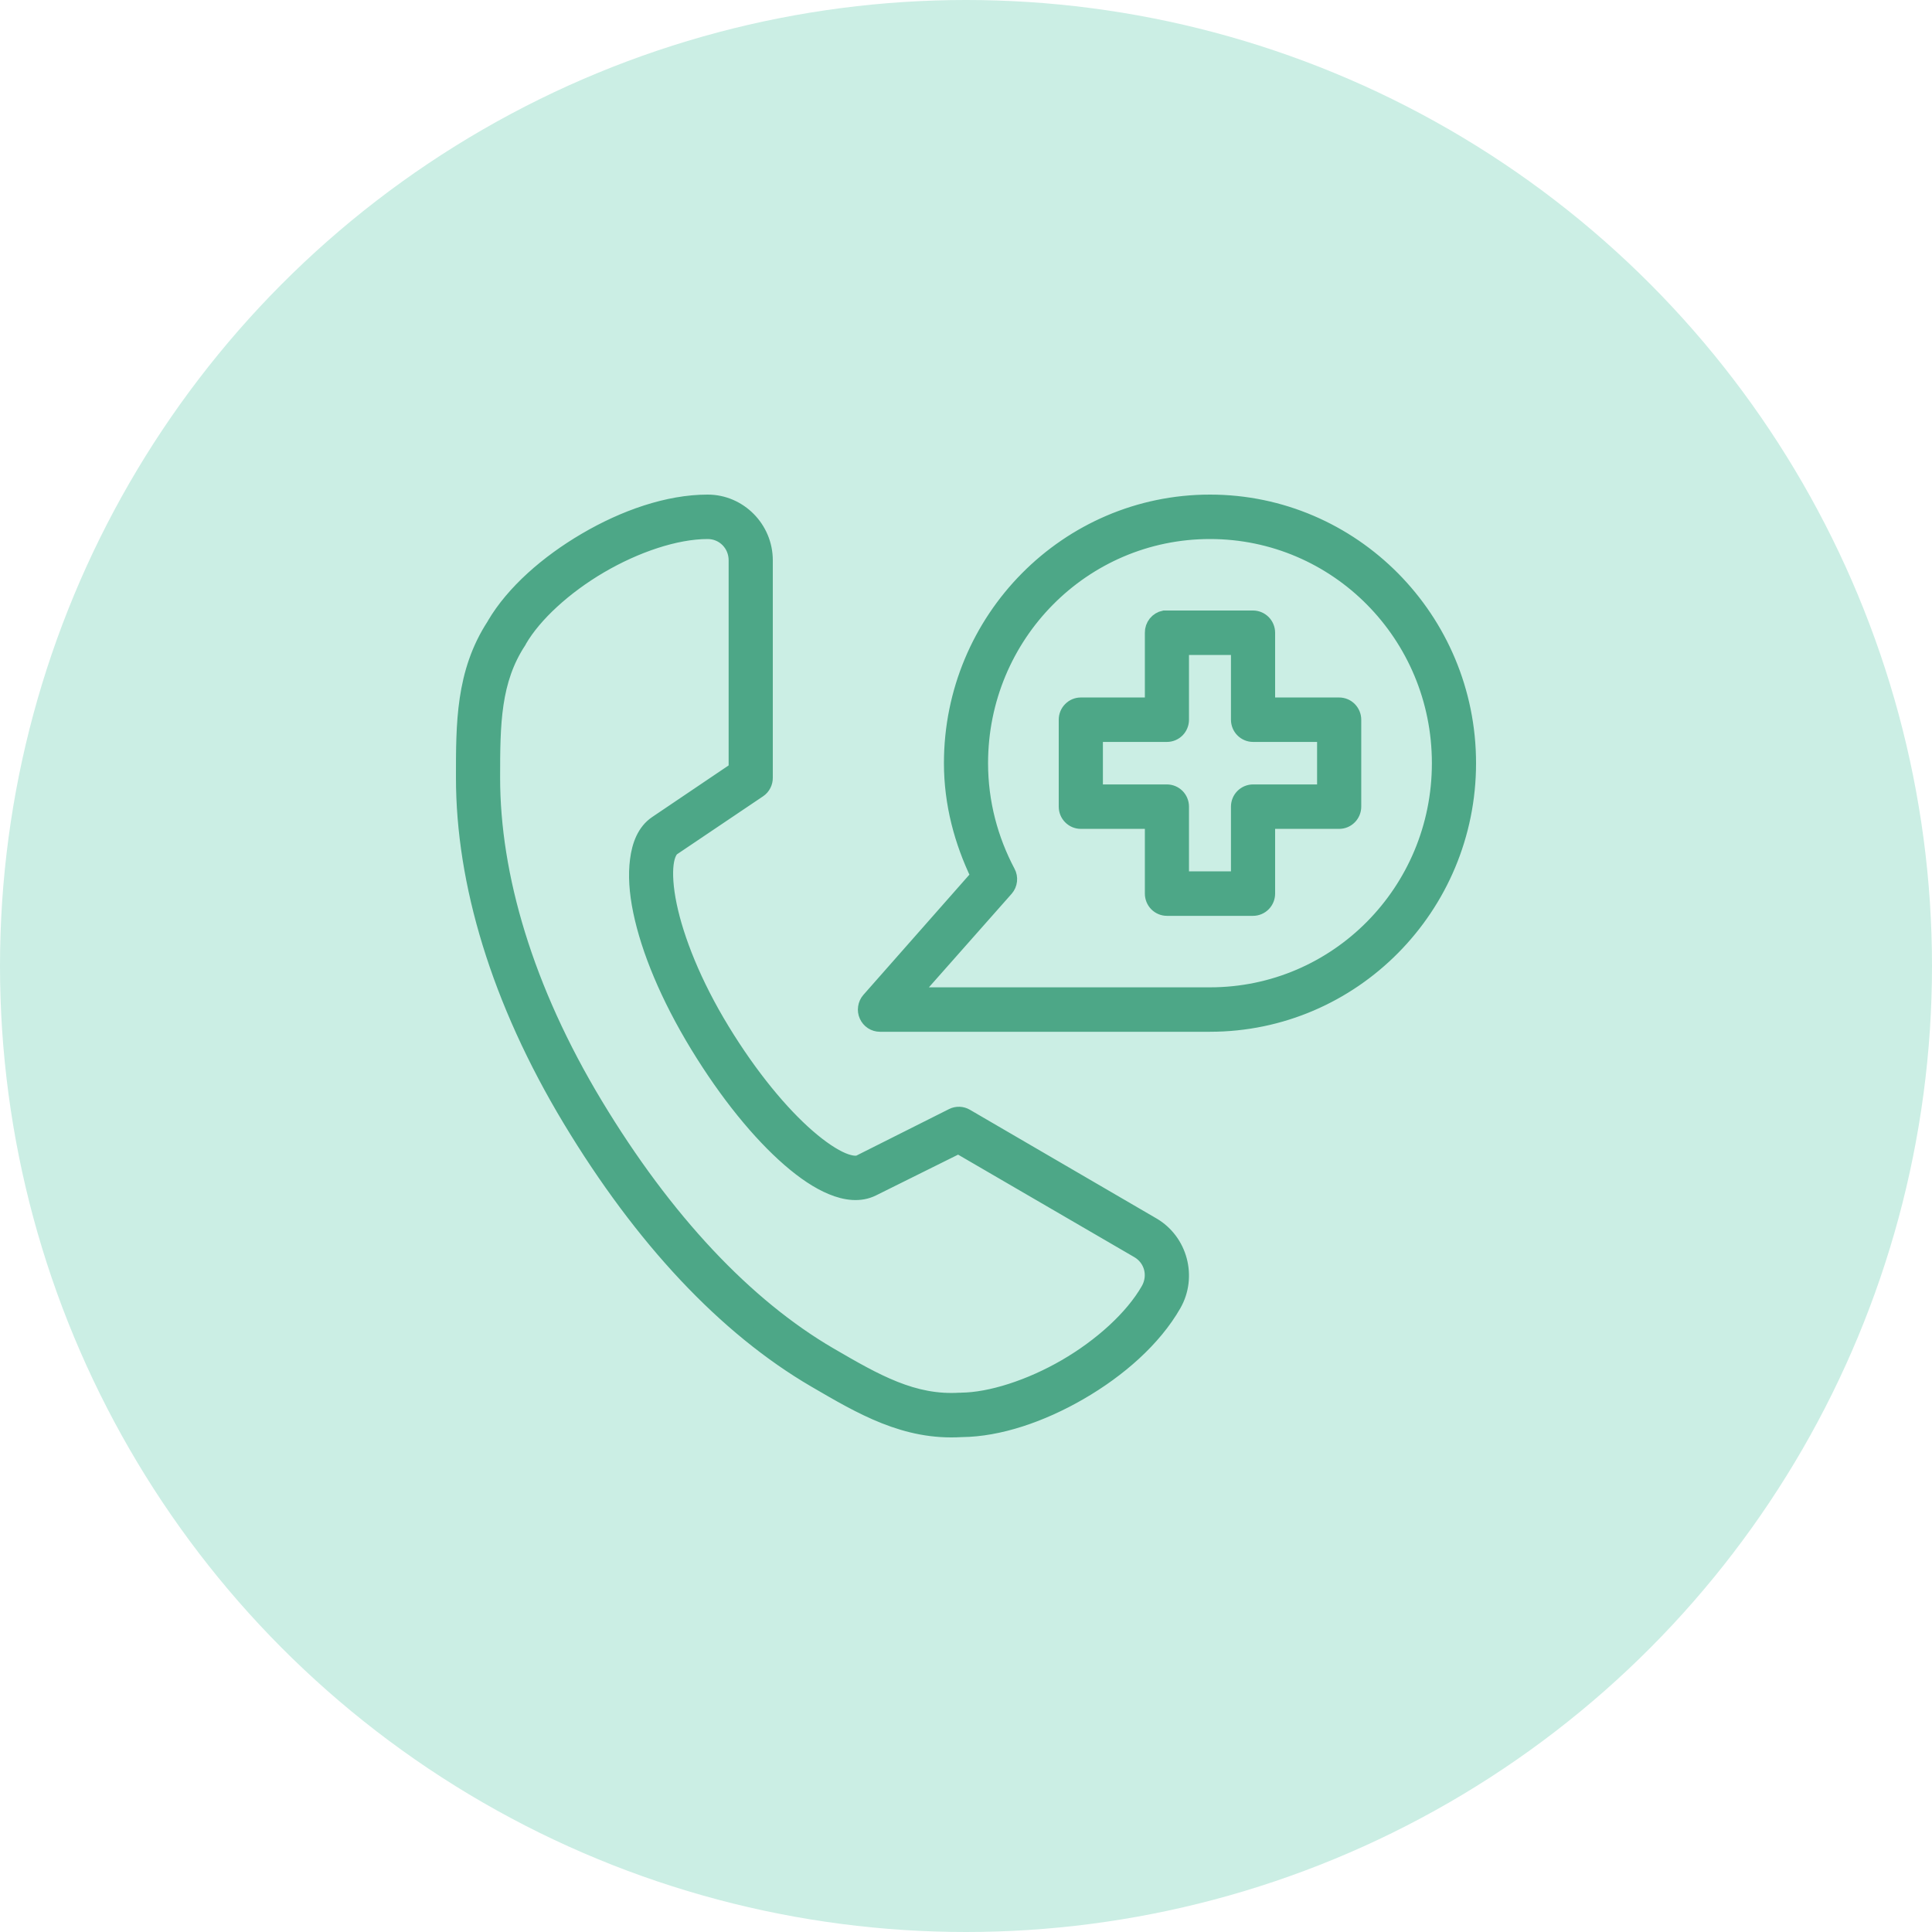
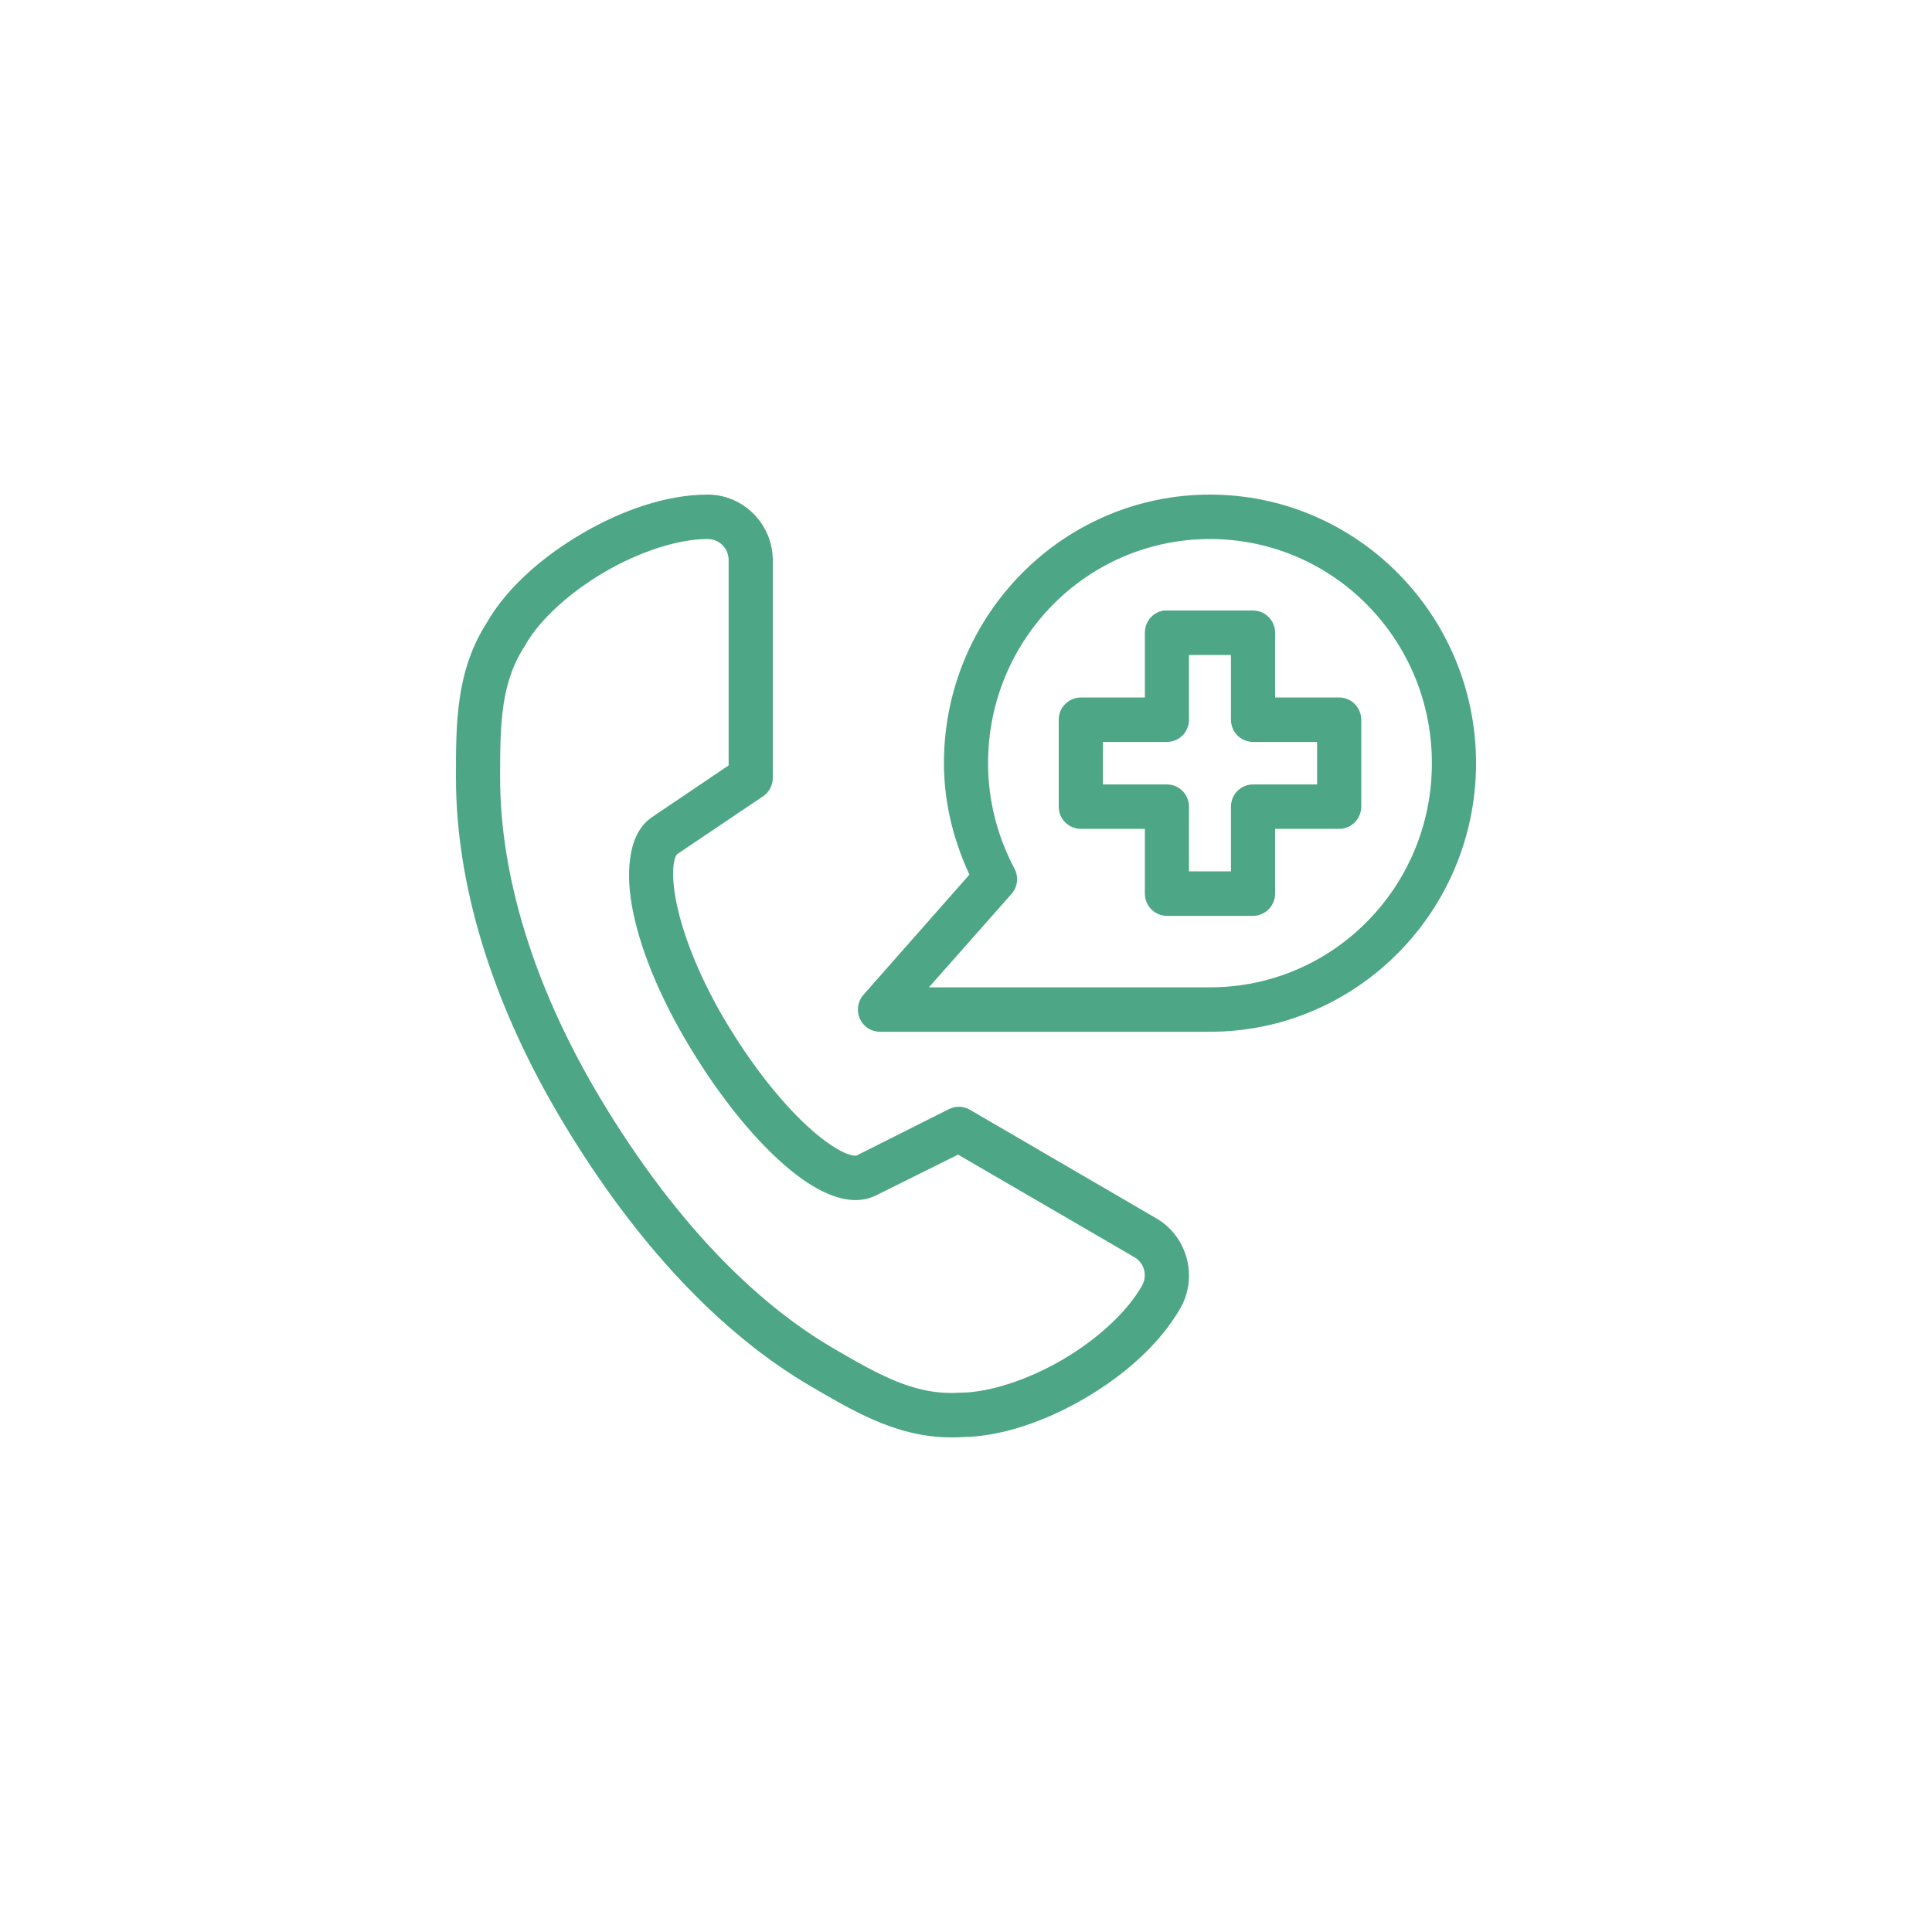
<svg xmlns="http://www.w3.org/2000/svg" width="50" height="50" viewBox="0 0 50 50" fill="none">
-   <circle cx="25" cy="25" r="25" fill="#CBEEE4" />
  <mask id="path-2-outside-1_463_94" maskUnits="userSpaceOnUse" x="11" y="12" width="28" height="26" fill="black">
    <rect fill="white" x="11" y="12" width="28" height="26" />
    <path d="M18.314 13C17.287 13 16.159 13.397 15.157 13.985C14.163 14.568 13.289 15.336 12.801 16.165C12.796 16.172 12.794 16.18 12.789 16.188C11.992 17.412 12 18.739 12 20.126C12 22.836 12.901 25.886 14.762 28.975C16.619 32.056 18.776 34.359 21.1 35.714C22.294 36.41 23.429 37.082 24.884 36.992C24.887 36.992 24.892 36.992 24.895 36.992C25.853 36.982 26.947 36.611 27.948 36.031C28.953 35.449 29.86 34.656 30.374 33.757C30.782 33.043 30.535 32.118 29.829 31.706L25 28.893C24.947 28.862 24.888 28.845 24.827 28.843C24.767 28.841 24.706 28.854 24.652 28.881L22.249 30.088C22.189 30.118 22.051 30.13 21.808 30.03C21.566 29.93 21.245 29.718 20.903 29.42C20.217 28.825 19.42 27.87 18.686 26.666C17.954 25.467 17.5 24.315 17.316 23.431C17.224 22.989 17.201 22.612 17.235 22.353C17.268 22.093 17.353 21.98 17.409 21.943L19.637 20.442C19.689 20.407 19.73 20.36 19.758 20.305C19.787 20.25 19.801 20.188 19.8 20.126V14.5C19.8 13.676 19.13 13 18.314 13ZM31.314 13C27.626 13 24.629 16.027 24.629 19.751C24.629 20.804 24.899 21.784 25.325 22.669L22.493 25.881C22.446 25.935 22.416 26.002 22.406 26.073C22.395 26.144 22.405 26.216 22.435 26.282C22.464 26.347 22.512 26.403 22.571 26.442C22.631 26.481 22.7 26.502 22.771 26.502H31.314C35.002 26.502 38 23.475 38 19.751C38 16.027 35.002 13 31.314 13ZM18.314 13.75C18.729 13.75 19.057 14.082 19.057 14.5V19.915L16.991 21.31C16.686 21.515 16.553 21.876 16.504 22.259C16.454 22.642 16.481 23.085 16.585 23.584C16.792 24.581 17.289 25.79 18.059 27.053C18.826 28.311 19.66 29.328 20.427 29.995C20.81 30.328 21.175 30.575 21.529 30.721C21.884 30.868 22.257 30.921 22.586 30.756L24.803 29.655L29.457 32.362C29.816 32.572 29.931 33.019 29.724 33.382C29.309 34.107 28.496 34.842 27.577 35.374C26.658 35.907 25.634 36.236 24.872 36.242C24.865 36.241 24.857 36.241 24.849 36.242C23.637 36.321 22.668 35.767 21.471 35.07C19.292 33.799 17.21 31.59 15.401 28.588C13.597 25.594 12.743 22.667 12.743 20.126C12.743 18.73 12.754 17.607 13.428 16.587C13.432 16.579 13.436 16.571 13.439 16.563C13.825 15.899 14.613 15.178 15.529 14.641C16.445 14.104 17.485 13.75 18.314 13.75ZM31.314 13.75C34.601 13.75 37.257 16.432 37.257 19.751C37.257 23.07 34.601 25.752 31.314 25.752H23.596L26.033 22.997C26.082 22.94 26.113 22.869 26.121 22.794C26.129 22.718 26.115 22.642 26.079 22.576C25.631 21.73 25.371 20.773 25.371 19.751C25.371 16.432 28.028 13.75 31.314 13.75ZM30.13 16C30.044 16.017 29.967 16.064 29.912 16.132C29.857 16.201 29.827 16.287 29.829 16.375V18.251H27.971C27.873 18.251 27.779 18.29 27.709 18.361C27.639 18.431 27.6 18.526 27.6 18.626V20.876C27.6 20.976 27.639 21.071 27.709 21.141C27.779 21.212 27.873 21.251 27.971 21.251H29.829V23.127C29.829 23.226 29.868 23.321 29.937 23.392C30.007 23.462 30.102 23.502 30.2 23.502H32.429C32.527 23.502 32.621 23.462 32.691 23.392C32.761 23.321 32.8 23.226 32.8 23.127V21.251H34.657C34.756 21.251 34.85 21.212 34.92 21.141C34.989 21.071 35.029 20.976 35.029 20.876V18.626C35.029 18.526 34.989 18.431 34.92 18.361C34.85 18.29 34.756 18.251 34.657 18.251H32.8V16.375C32.8 16.276 32.761 16.181 32.691 16.11C32.621 16.04 32.527 16 32.429 16H30.2C30.188 16 30.177 16 30.165 16C30.154 16 30.142 16 30.13 16ZM30.571 16.75H32.057V18.626C32.057 18.725 32.096 18.821 32.166 18.891C32.236 18.961 32.33 19.001 32.429 19.001H34.286V20.501H32.429C32.33 20.501 32.236 20.541 32.166 20.611C32.096 20.681 32.057 20.777 32.057 20.876V22.751H30.571V20.876C30.571 20.777 30.532 20.681 30.463 20.611C30.393 20.541 30.299 20.501 30.2 20.501H28.343V19.001H30.2C30.299 19.001 30.393 18.961 30.463 18.891C30.532 18.821 30.571 18.725 30.571 18.626V16.75Z" />
  </mask>
  <path d="M18.314 13C17.287 13 16.159 13.397 15.157 13.985C14.163 14.568 13.289 15.336 12.801 16.165C12.796 16.172 12.794 16.18 12.789 16.188C11.992 17.412 12 18.739 12 20.126C12 22.836 12.901 25.886 14.762 28.975C16.619 32.056 18.776 34.359 21.1 35.714C22.294 36.41 23.429 37.082 24.884 36.992C24.887 36.992 24.892 36.992 24.895 36.992C25.853 36.982 26.947 36.611 27.948 36.031C28.953 35.449 29.86 34.656 30.374 33.757C30.782 33.043 30.535 32.118 29.829 31.706L25 28.893C24.947 28.862 24.888 28.845 24.827 28.843C24.767 28.841 24.706 28.854 24.652 28.881L22.249 30.088C22.189 30.118 22.051 30.13 21.808 30.03C21.566 29.93 21.245 29.718 20.903 29.42C20.217 28.825 19.42 27.87 18.686 26.666C17.954 25.467 17.5 24.315 17.316 23.431C17.224 22.989 17.201 22.612 17.235 22.353C17.268 22.093 17.353 21.98 17.409 21.943L19.637 20.442C19.689 20.407 19.73 20.36 19.758 20.305C19.787 20.25 19.801 20.188 19.8 20.126V14.5C19.8 13.676 19.13 13 18.314 13ZM31.314 13C27.626 13 24.629 16.027 24.629 19.751C24.629 20.804 24.899 21.784 25.325 22.669L22.493 25.881C22.446 25.935 22.416 26.002 22.406 26.073C22.395 26.144 22.405 26.216 22.435 26.282C22.464 26.347 22.512 26.403 22.571 26.442C22.631 26.481 22.7 26.502 22.771 26.502H31.314C35.002 26.502 38 23.475 38 19.751C38 16.027 35.002 13 31.314 13ZM18.314 13.75C18.729 13.75 19.057 14.082 19.057 14.5V19.915L16.991 21.31C16.686 21.515 16.553 21.876 16.504 22.259C16.454 22.642 16.481 23.085 16.585 23.584C16.792 24.581 17.289 25.79 18.059 27.053C18.826 28.311 19.66 29.328 20.427 29.995C20.81 30.328 21.175 30.575 21.529 30.721C21.884 30.868 22.257 30.921 22.586 30.756L24.803 29.655L29.457 32.362C29.816 32.572 29.931 33.019 29.724 33.382C29.309 34.107 28.496 34.842 27.577 35.374C26.658 35.907 25.634 36.236 24.872 36.242C24.865 36.241 24.857 36.241 24.849 36.242C23.637 36.321 22.668 35.767 21.471 35.07C19.292 33.799 17.21 31.59 15.401 28.588C13.597 25.594 12.743 22.667 12.743 20.126C12.743 18.73 12.754 17.607 13.428 16.587C13.432 16.579 13.436 16.571 13.439 16.563C13.825 15.899 14.613 15.178 15.529 14.641C16.445 14.104 17.485 13.75 18.314 13.75ZM31.314 13.75C34.601 13.75 37.257 16.432 37.257 19.751C37.257 23.07 34.601 25.752 31.314 25.752H23.596L26.033 22.997C26.082 22.94 26.113 22.869 26.121 22.794C26.129 22.718 26.115 22.642 26.079 22.576C25.631 21.73 25.371 20.773 25.371 19.751C25.371 16.432 28.028 13.75 31.314 13.75ZM30.13 16C30.044 16.017 29.967 16.064 29.912 16.132C29.857 16.201 29.827 16.287 29.829 16.375V18.251H27.971C27.873 18.251 27.779 18.29 27.709 18.361C27.639 18.431 27.6 18.526 27.6 18.626V20.876C27.6 20.976 27.639 21.071 27.709 21.141C27.779 21.212 27.873 21.251 27.971 21.251H29.829V23.127C29.829 23.226 29.868 23.321 29.937 23.392C30.007 23.462 30.102 23.502 30.2 23.502H32.429C32.527 23.502 32.621 23.462 32.691 23.392C32.761 23.321 32.8 23.226 32.8 23.127V21.251H34.657C34.756 21.251 34.85 21.212 34.92 21.141C34.989 21.071 35.029 20.976 35.029 20.876V18.626C35.029 18.526 34.989 18.431 34.92 18.361C34.85 18.29 34.756 18.251 34.657 18.251H32.8V16.375C32.8 16.276 32.761 16.181 32.691 16.11C32.621 16.04 32.527 16 32.429 16H30.2C30.188 16 30.177 16 30.165 16C30.154 16 30.142 16 30.13 16ZM30.571 16.75H32.057V18.626C32.057 18.725 32.096 18.821 32.166 18.891C32.236 18.961 32.33 19.001 32.429 19.001H34.286V20.501H32.429C32.33 20.501 32.236 20.541 32.166 20.611C32.096 20.681 32.057 20.777 32.057 20.876V22.751H30.571V20.876C30.571 20.777 30.532 20.681 30.463 20.611C30.393 20.541 30.299 20.501 30.2 20.501H28.343V19.001H30.2C30.299 19.001 30.393 18.961 30.463 18.891C30.532 18.821 30.571 18.725 30.571 18.626V16.75Z" fill="#4DA787" />
  <path d="M18.314 13C17.287 13 16.159 13.397 15.157 13.985C14.163 14.568 13.289 15.336 12.801 16.165C12.796 16.172 12.794 16.18 12.789 16.188C11.992 17.412 12 18.739 12 20.126C12 22.836 12.901 25.886 14.762 28.975C16.619 32.056 18.776 34.359 21.1 35.714C22.294 36.41 23.429 37.082 24.884 36.992C24.887 36.992 24.892 36.992 24.895 36.992C25.853 36.982 26.947 36.611 27.948 36.031C28.953 35.449 29.86 34.656 30.374 33.757C30.782 33.043 30.535 32.118 29.829 31.706L25 28.893C24.947 28.862 24.888 28.845 24.827 28.843C24.767 28.841 24.706 28.854 24.652 28.881L22.249 30.088C22.189 30.118 22.051 30.13 21.808 30.03C21.566 29.93 21.245 29.718 20.903 29.42C20.217 28.825 19.42 27.87 18.686 26.666C17.954 25.467 17.5 24.315 17.316 23.431C17.224 22.989 17.201 22.612 17.235 22.353C17.268 22.093 17.353 21.98 17.409 21.943L19.637 20.442C19.689 20.407 19.73 20.36 19.758 20.305C19.787 20.25 19.801 20.188 19.8 20.126V14.5C19.8 13.676 19.13 13 18.314 13ZM31.314 13C27.626 13 24.629 16.027 24.629 19.751C24.629 20.804 24.899 21.784 25.325 22.669L22.493 25.881C22.446 25.935 22.416 26.002 22.406 26.073C22.395 26.144 22.405 26.216 22.435 26.282C22.464 26.347 22.512 26.403 22.571 26.442C22.631 26.481 22.7 26.502 22.771 26.502H31.314C35.002 26.502 38 23.475 38 19.751C38 16.027 35.002 13 31.314 13ZM18.314 13.75C18.729 13.75 19.057 14.082 19.057 14.5V19.915L16.991 21.31C16.686 21.515 16.553 21.876 16.504 22.259C16.454 22.642 16.481 23.085 16.585 23.584C16.792 24.581 17.289 25.79 18.059 27.053C18.826 28.311 19.66 29.328 20.427 29.995C20.81 30.328 21.175 30.575 21.529 30.721C21.884 30.868 22.257 30.921 22.586 30.756L24.803 29.655L29.457 32.362C29.816 32.572 29.931 33.019 29.724 33.382C29.309 34.107 28.496 34.842 27.577 35.374C26.658 35.907 25.634 36.236 24.872 36.242C24.865 36.241 24.857 36.241 24.849 36.242C23.637 36.321 22.668 35.767 21.471 35.07C19.292 33.799 17.21 31.59 15.401 28.588C13.597 25.594 12.743 22.667 12.743 20.126C12.743 18.73 12.754 17.607 13.428 16.587C13.432 16.579 13.436 16.571 13.439 16.563C13.825 15.899 14.613 15.178 15.529 14.641C16.445 14.104 17.485 13.75 18.314 13.75ZM31.314 13.75C34.601 13.75 37.257 16.432 37.257 19.751C37.257 23.07 34.601 25.752 31.314 25.752H23.596L26.033 22.997C26.082 22.94 26.113 22.869 26.121 22.794C26.129 22.718 26.115 22.642 26.079 22.576C25.631 21.73 25.371 20.773 25.371 19.751C25.371 16.432 28.028 13.75 31.314 13.75ZM30.13 16C30.044 16.017 29.967 16.064 29.912 16.132C29.857 16.201 29.827 16.287 29.829 16.375V18.251H27.971C27.873 18.251 27.779 18.29 27.709 18.361C27.639 18.431 27.6 18.526 27.6 18.626V20.876C27.6 20.976 27.639 21.071 27.709 21.141C27.779 21.212 27.873 21.251 27.971 21.251H29.829V23.127C29.829 23.226 29.868 23.321 29.937 23.392C30.007 23.462 30.102 23.502 30.2 23.502H32.429C32.527 23.502 32.621 23.462 32.691 23.392C32.761 23.321 32.8 23.226 32.8 23.127V21.251H34.657C34.756 21.251 34.85 21.212 34.92 21.141C34.989 21.071 35.029 20.976 35.029 20.876V18.626C35.029 18.526 34.989 18.431 34.92 18.361C34.85 18.29 34.756 18.251 34.657 18.251H32.8V16.375C32.8 16.276 32.761 16.181 32.691 16.11C32.621 16.04 32.527 16 32.429 16H30.2C30.188 16 30.177 16 30.165 16C30.154 16 30.142 16 30.13 16ZM30.571 16.75H32.057V18.626C32.057 18.725 32.096 18.821 32.166 18.891C32.236 18.961 32.33 19.001 32.429 19.001H34.286V20.501H32.429C32.33 20.501 32.236 20.541 32.166 20.611C32.096 20.681 32.057 20.777 32.057 20.876V22.751H30.571V20.876C30.571 20.777 30.532 20.681 30.463 20.611C30.393 20.541 30.299 20.501 30.2 20.501H28.343V19.001H30.2C30.299 19.001 30.393 18.961 30.463 18.891C30.532 18.821 30.571 18.725 30.571 18.626V16.75Z" stroke="#4DA787" stroke-width="0.4" mask="url(#path-2-outside-1_463_94)" />
</svg>